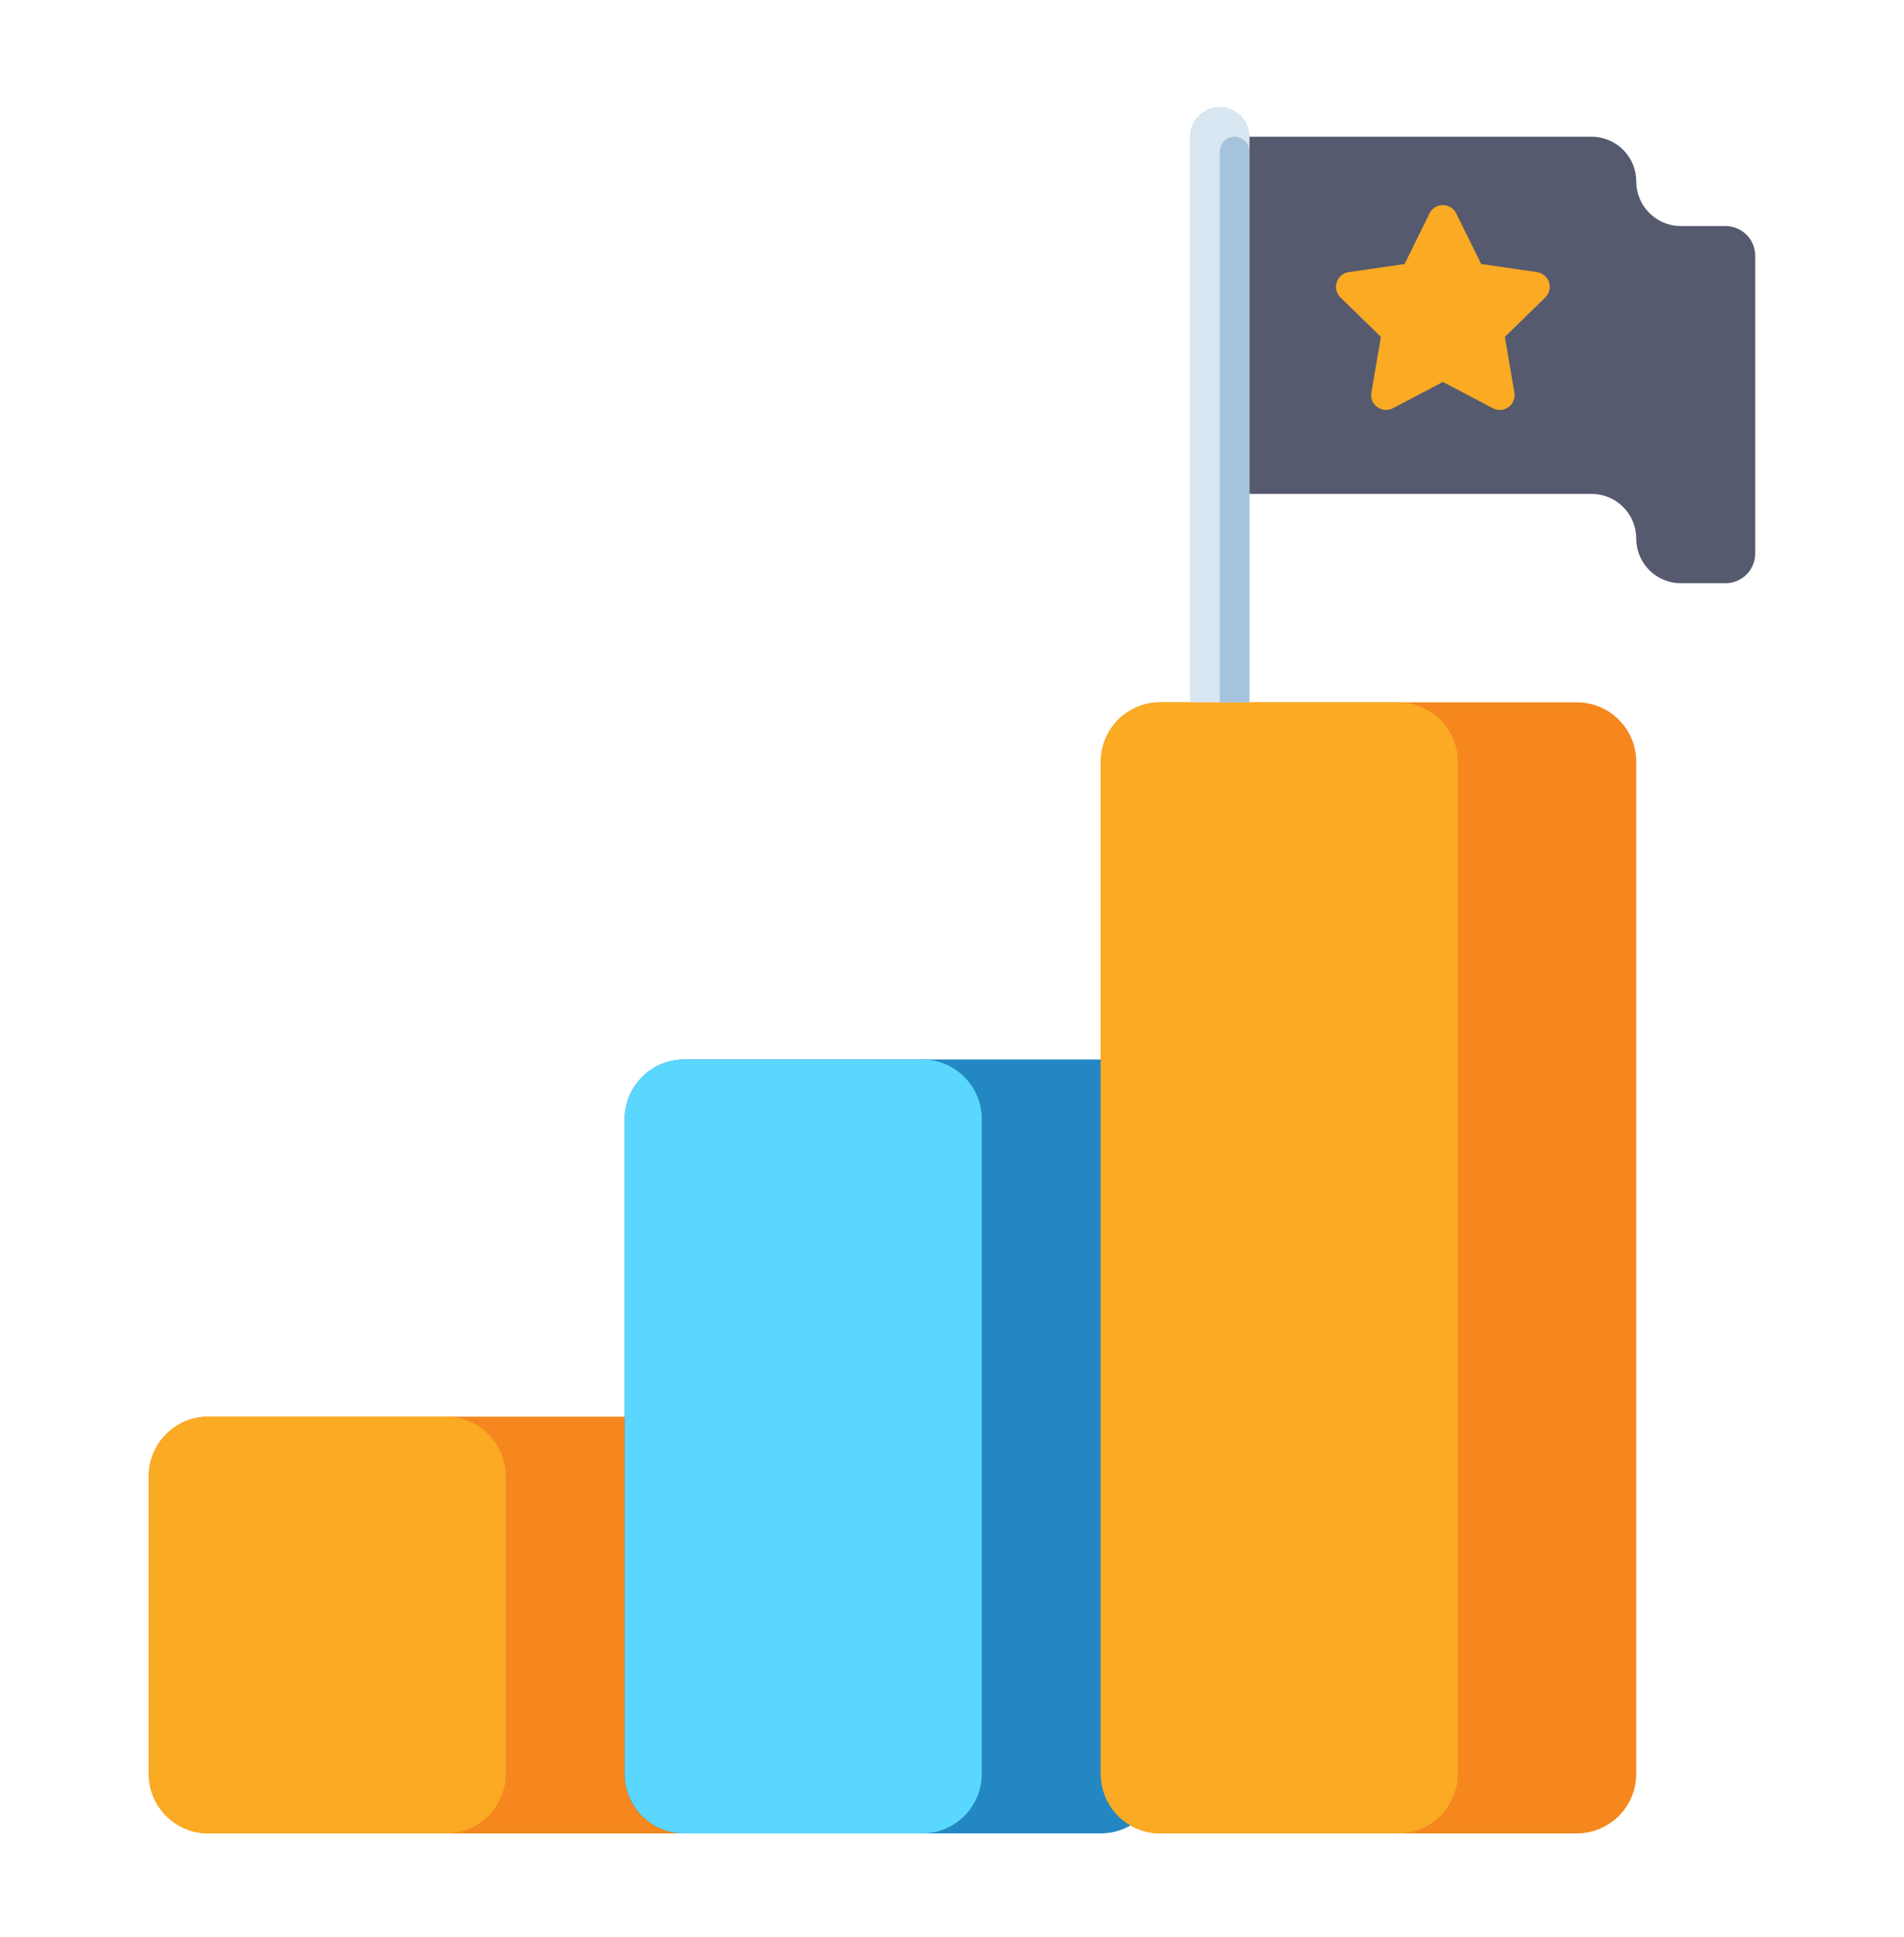
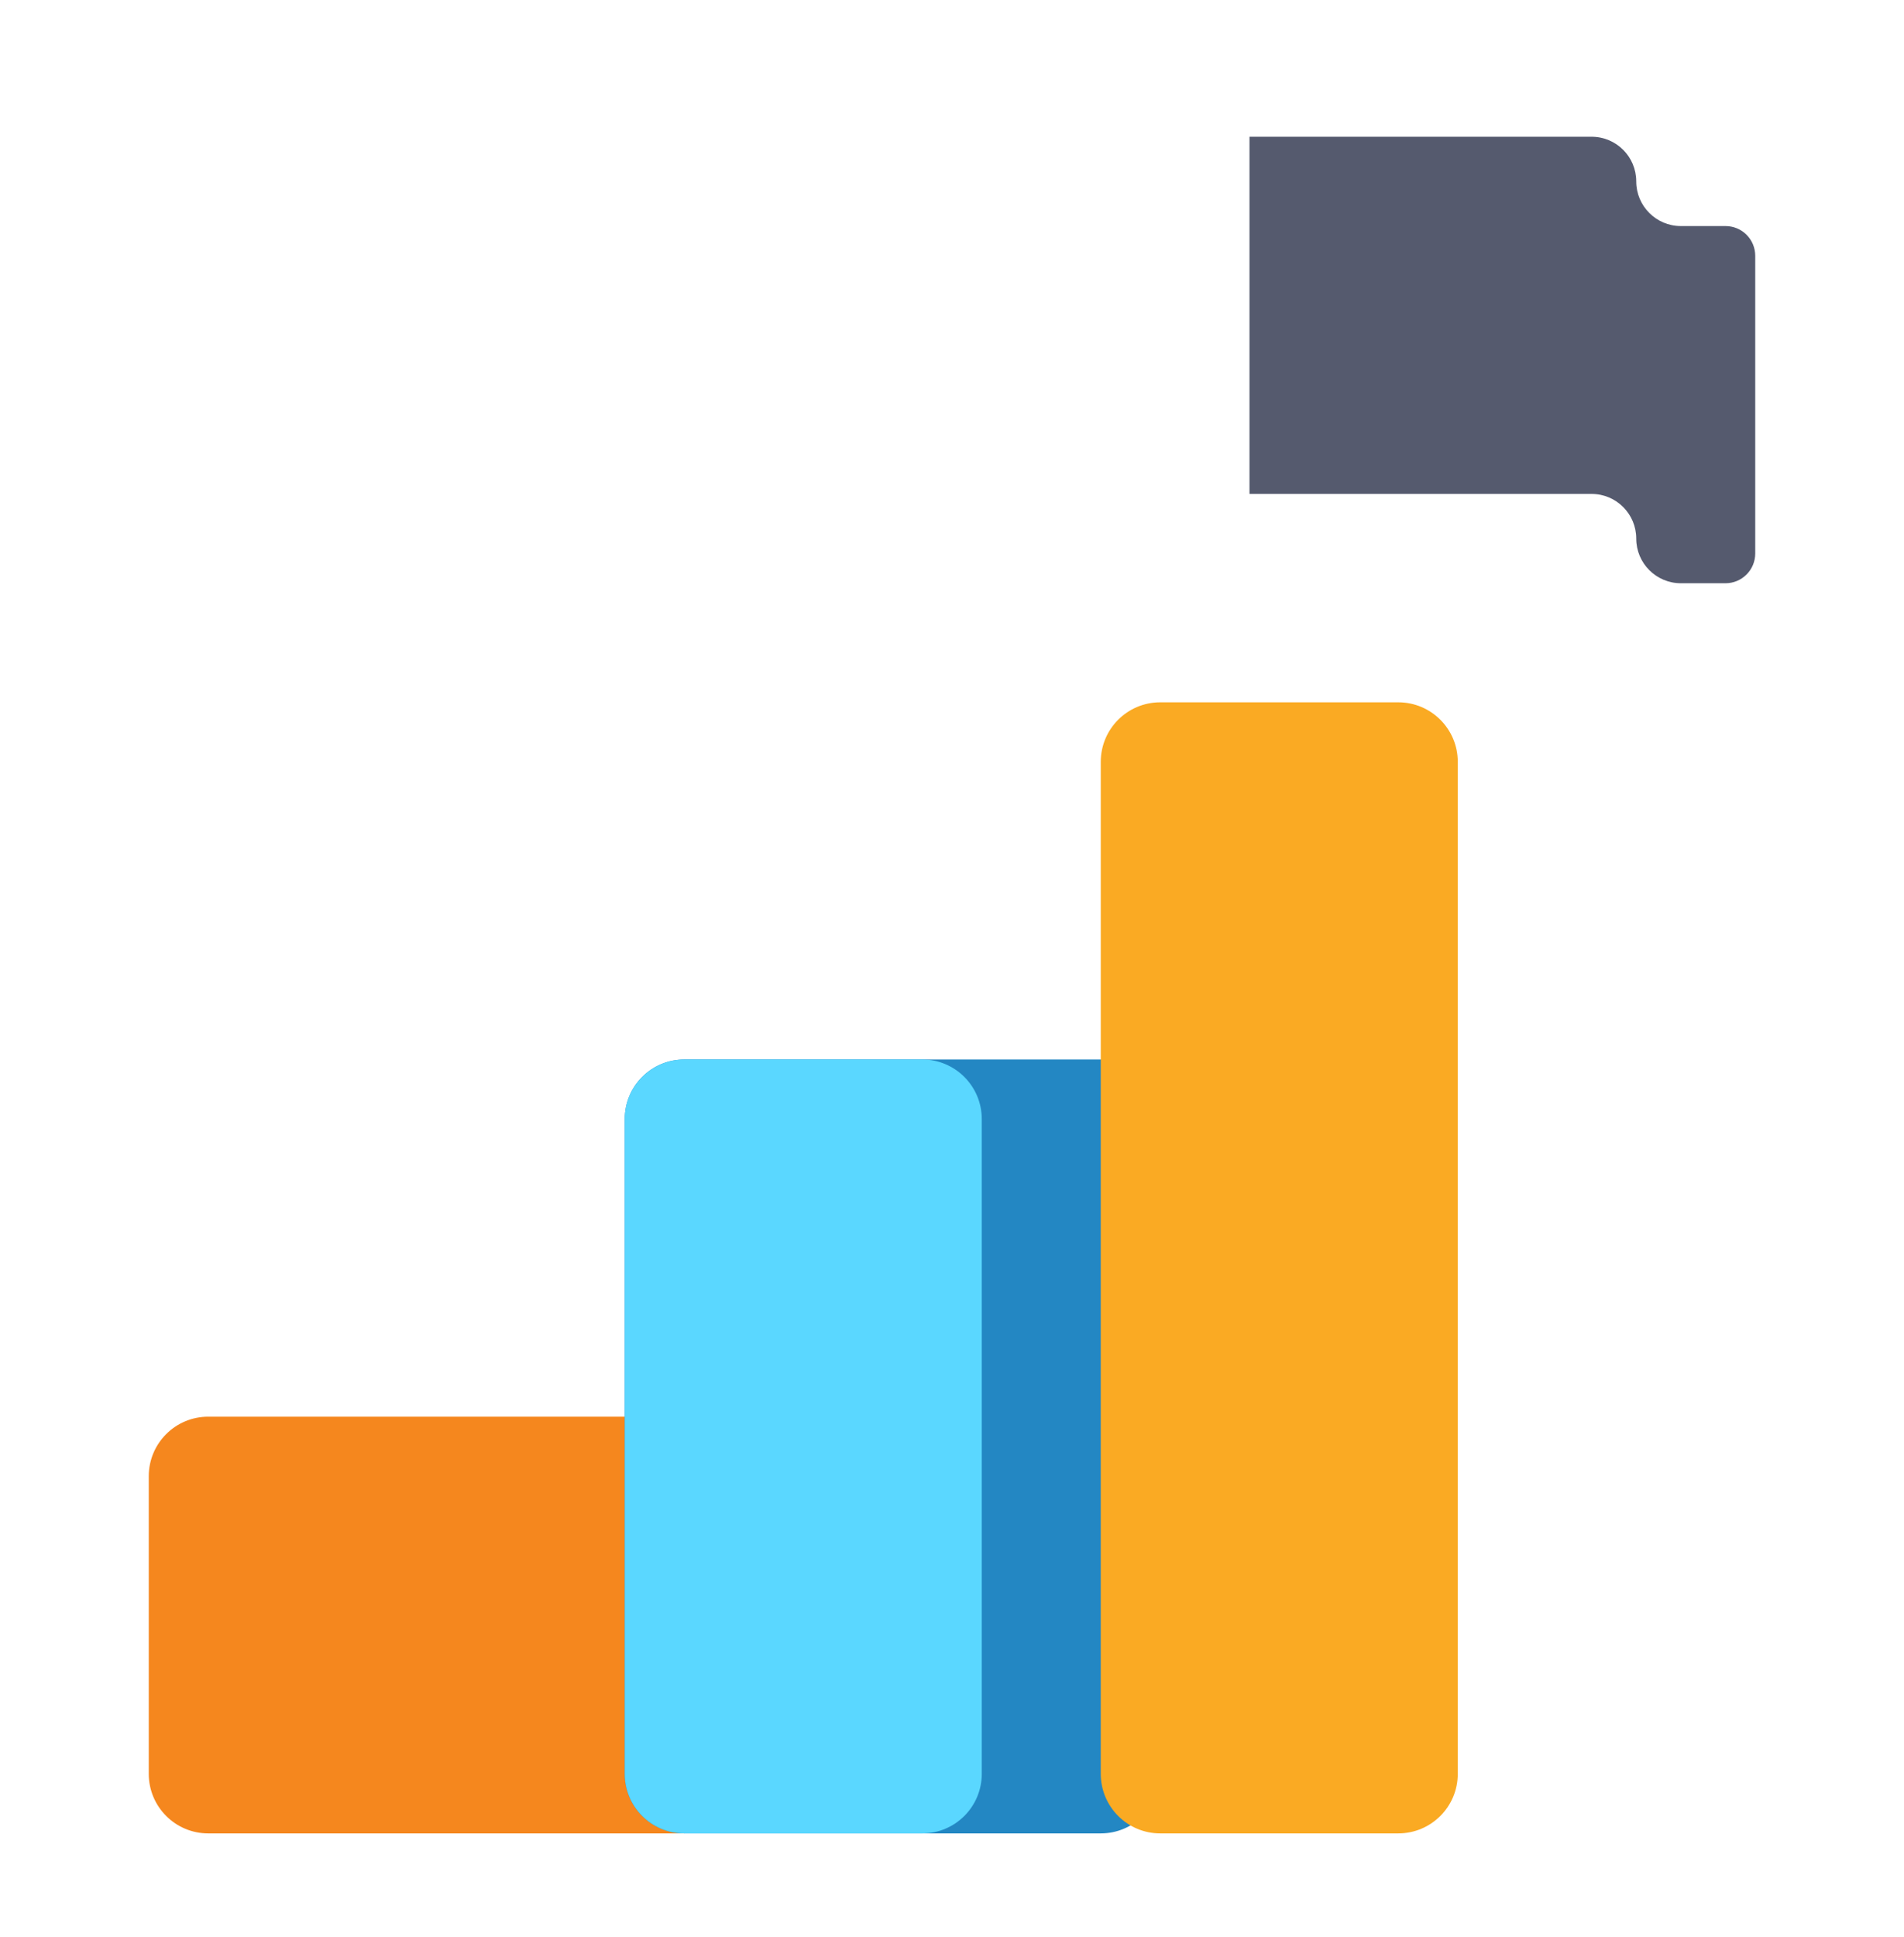
<svg xmlns="http://www.w3.org/2000/svg" width="60" height="61" viewBox="0 0 60 61" fill="none">
  <path d="M21.562 57.745H6.562C5.527 57.745 4.688 56.905 4.688 55.87V46.495C4.688 45.459 5.527 44.62 6.562 44.62H21.562C22.598 44.62 23.438 45.459 23.438 46.495V55.87C23.438 56.905 22.598 57.745 21.562 57.745Z" fill="#F5871E" />
-   <path d="M14.062 57.745H6.562C5.527 57.745 4.688 56.905 4.688 55.87V46.495C4.688 45.459 5.527 44.62 6.562 44.62H14.062C15.098 44.62 15.938 45.459 15.938 46.495V55.87C15.938 56.905 15.098 57.745 14.062 57.745Z" fill="#FAAA23" />
  <path d="M34.688 57.745H21.562C20.527 57.745 19.688 56.905 19.688 55.87V35.245C19.688 34.209 20.527 33.37 21.562 33.37H34.688C35.723 33.37 36.562 34.209 36.562 35.245V55.87C36.562 56.905 35.723 57.745 34.688 57.745Z" fill="#2387C3" />
  <path d="M29.062 57.745H21.562C20.527 57.745 19.688 56.905 19.688 55.87V35.245C19.688 34.209 20.527 33.37 21.562 33.37H29.062C30.098 33.37 30.938 34.209 30.938 35.245V55.87C30.938 56.905 30.098 57.745 29.062 57.745Z" fill="#5AD7FF" />
-   <path d="M51.562 23.995V55.87C51.562 56.905 50.723 57.745 49.688 57.745H36.562C35.527 57.745 34.688 56.905 34.688 55.87V23.995C34.688 22.959 35.527 22.12 36.562 22.12H49.688C50.723 22.12 51.562 22.959 51.562 23.995Z" fill="#F5871E" />
  <path d="M45.938 23.995V55.87C45.938 56.905 45.098 57.745 44.062 57.745H36.562C35.527 57.745 34.688 56.905 34.688 55.87V23.995C34.688 22.959 35.527 22.12 36.562 22.12H44.062C45.098 22.12 45.938 22.959 45.938 23.995Z" fill="#FAAA23" />
-   <path d="M39.375 22.12H37.5V4.307C37.5 4.058 37.599 3.82 37.775 3.644C37.95 3.468 38.189 3.37 38.438 3.37C38.686 3.37 38.925 3.468 39.1 3.644C39.276 3.82 39.375 4.058 39.375 4.307V22.12Z" fill="#D7E6F0" />
-   <path d="M39.375 22.12H38.438V4.776C38.438 4.652 38.487 4.532 38.575 4.444C38.663 4.357 38.782 4.307 38.906 4.307C39.031 4.307 39.15 4.357 39.238 4.444C39.326 4.532 39.375 4.652 39.375 4.776V22.12Z" fill="#A5C3DC" />
  <path d="M51.562 5.713C51.562 4.937 50.933 4.307 50.156 4.307H39.375V15.557H50.156C50.933 15.557 51.562 16.187 51.562 16.963C51.562 17.74 52.192 18.37 52.969 18.37H54.375C54.624 18.37 54.862 18.271 55.038 18.095C55.214 17.919 55.312 17.681 55.312 17.432V8.057C55.312 7.808 55.214 7.57 55.038 7.394C54.862 7.218 54.624 7.12 54.375 7.12H52.969C52.192 7.12 51.562 6.49 51.562 5.713Z" fill="#555A6E" />
-   <path d="M45.889 6.721L46.676 8.315L48.435 8.571C48.82 8.627 48.973 9.099 48.695 9.37L47.422 10.611L47.722 12.364C47.788 12.746 47.386 13.038 47.042 12.858L45.469 12.03L43.895 12.858C43.551 13.039 43.15 12.746 43.215 12.364L43.516 10.611L42.243 9.371C41.964 9.099 42.118 8.627 42.502 8.571L44.262 8.315L45.048 6.721C45.22 6.373 45.717 6.373 45.889 6.721Z" fill="#FAAA23" />
</svg>